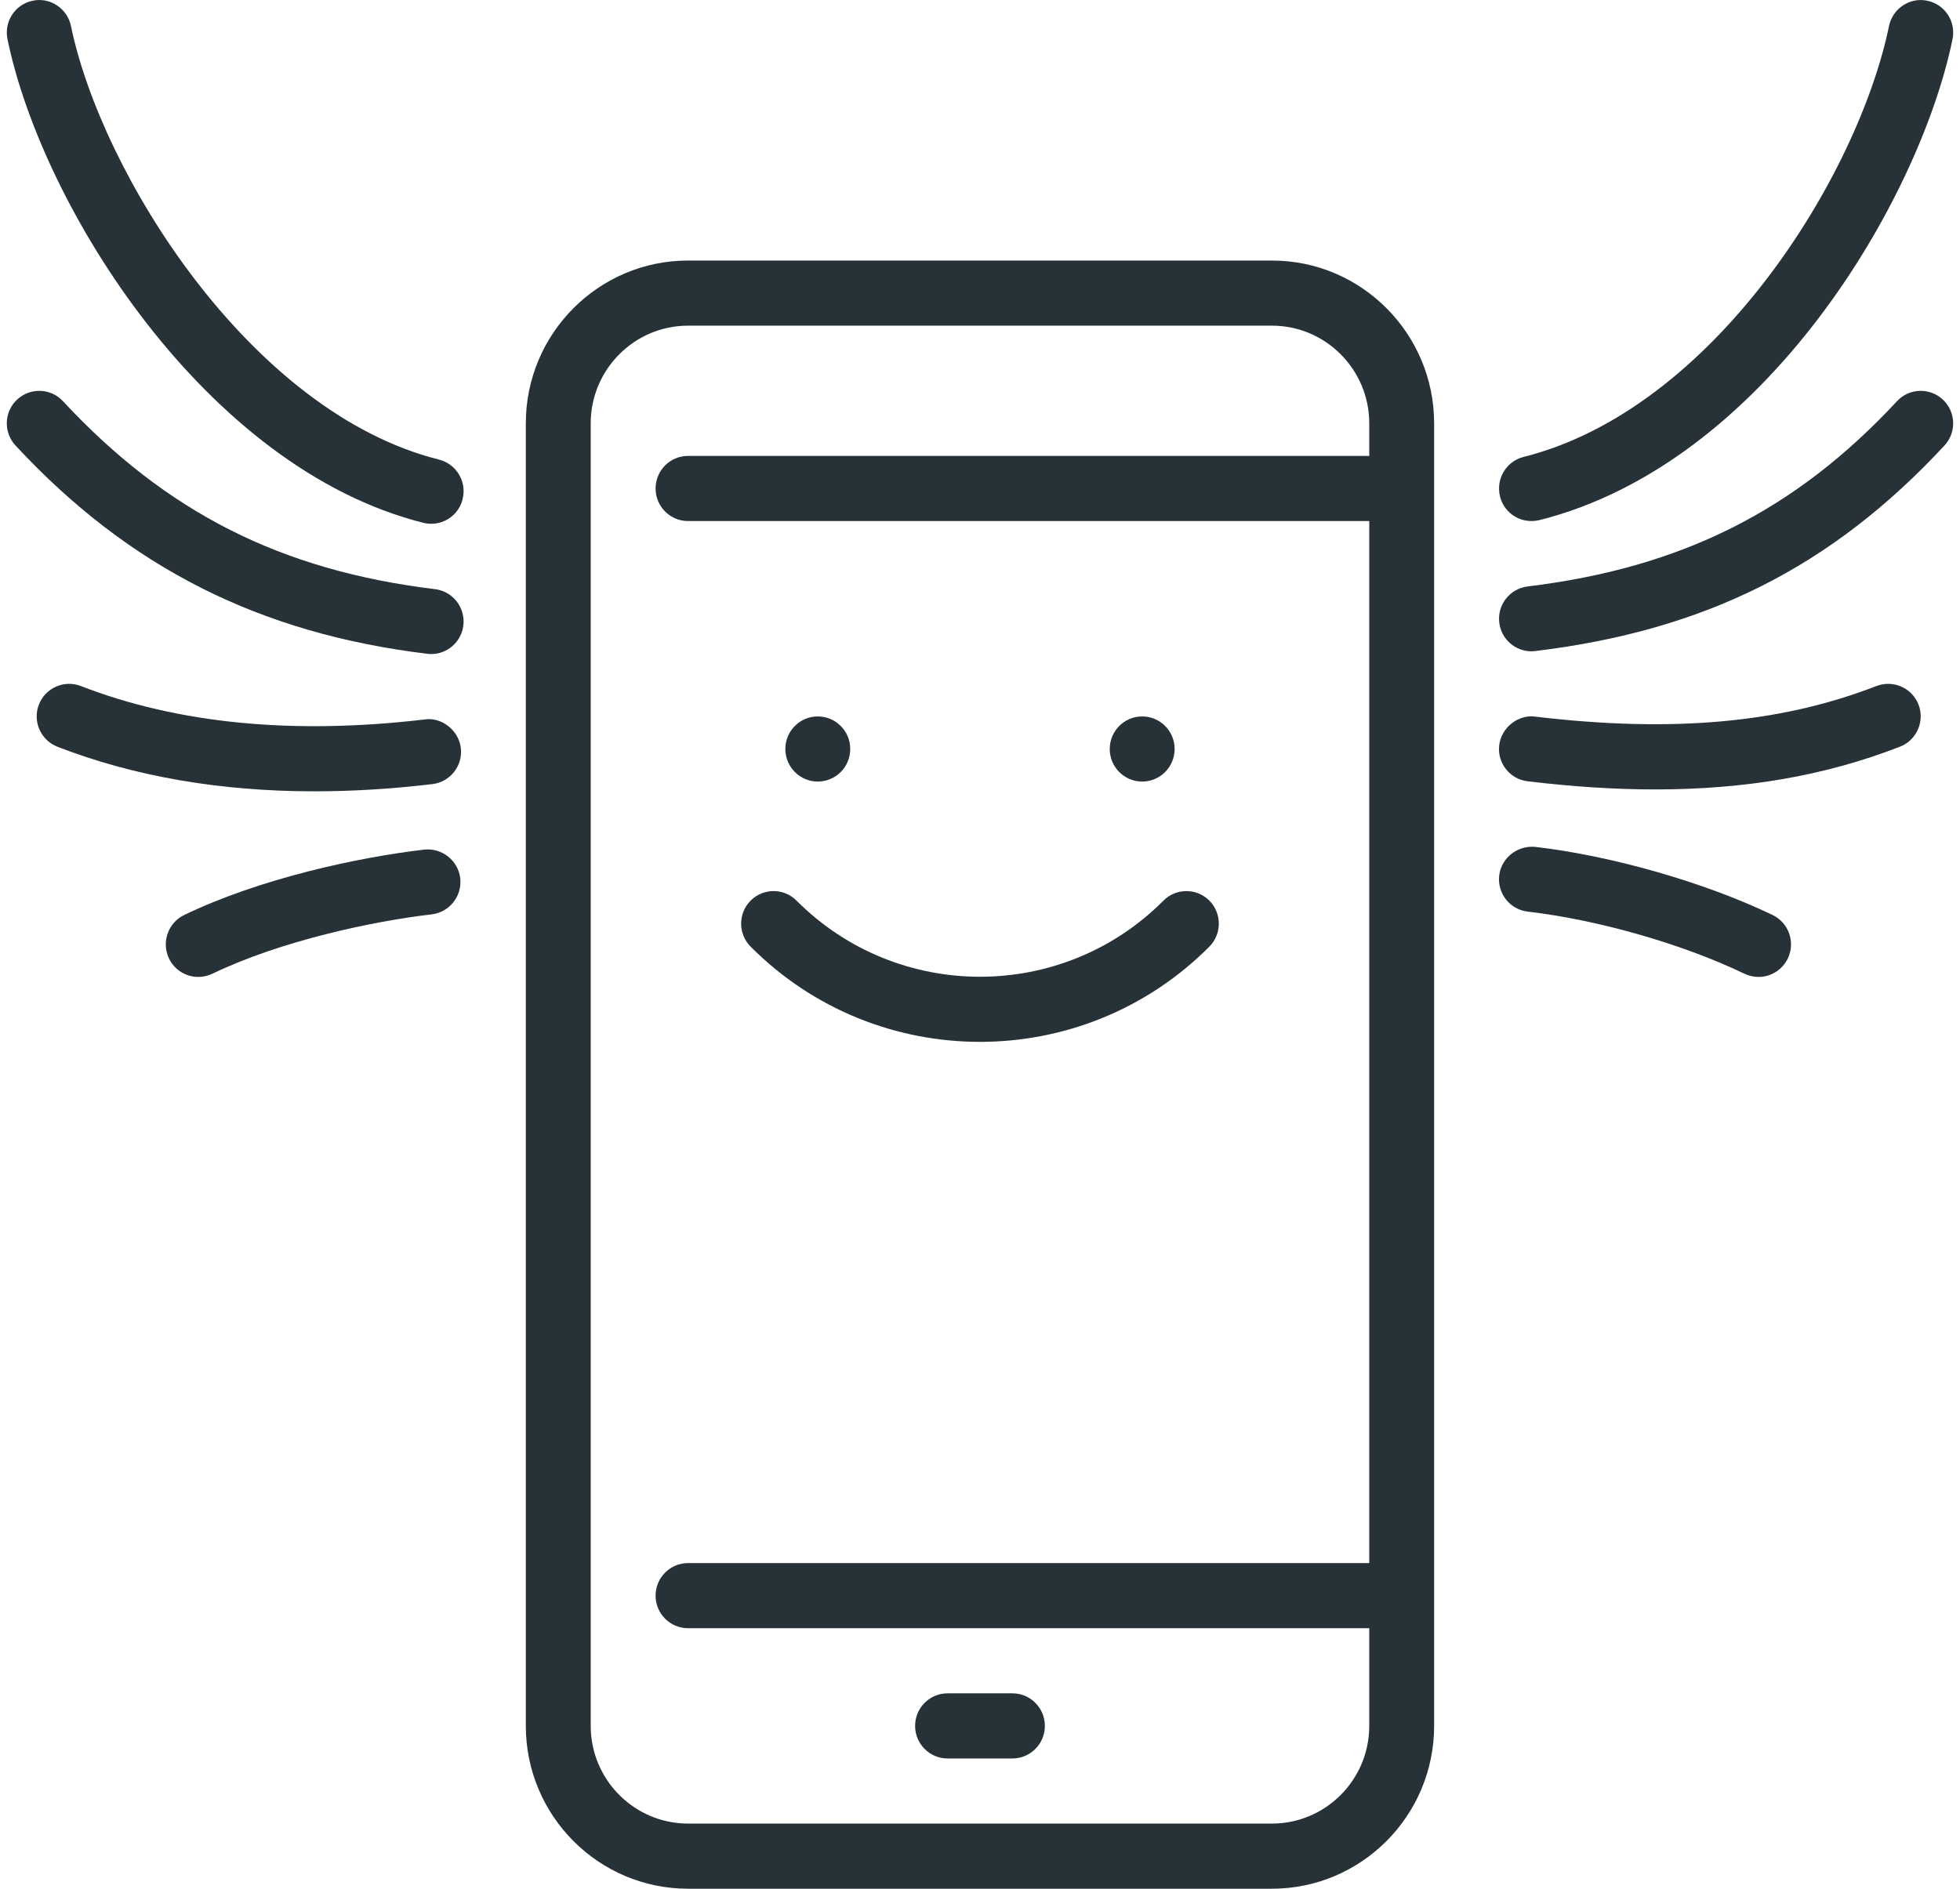
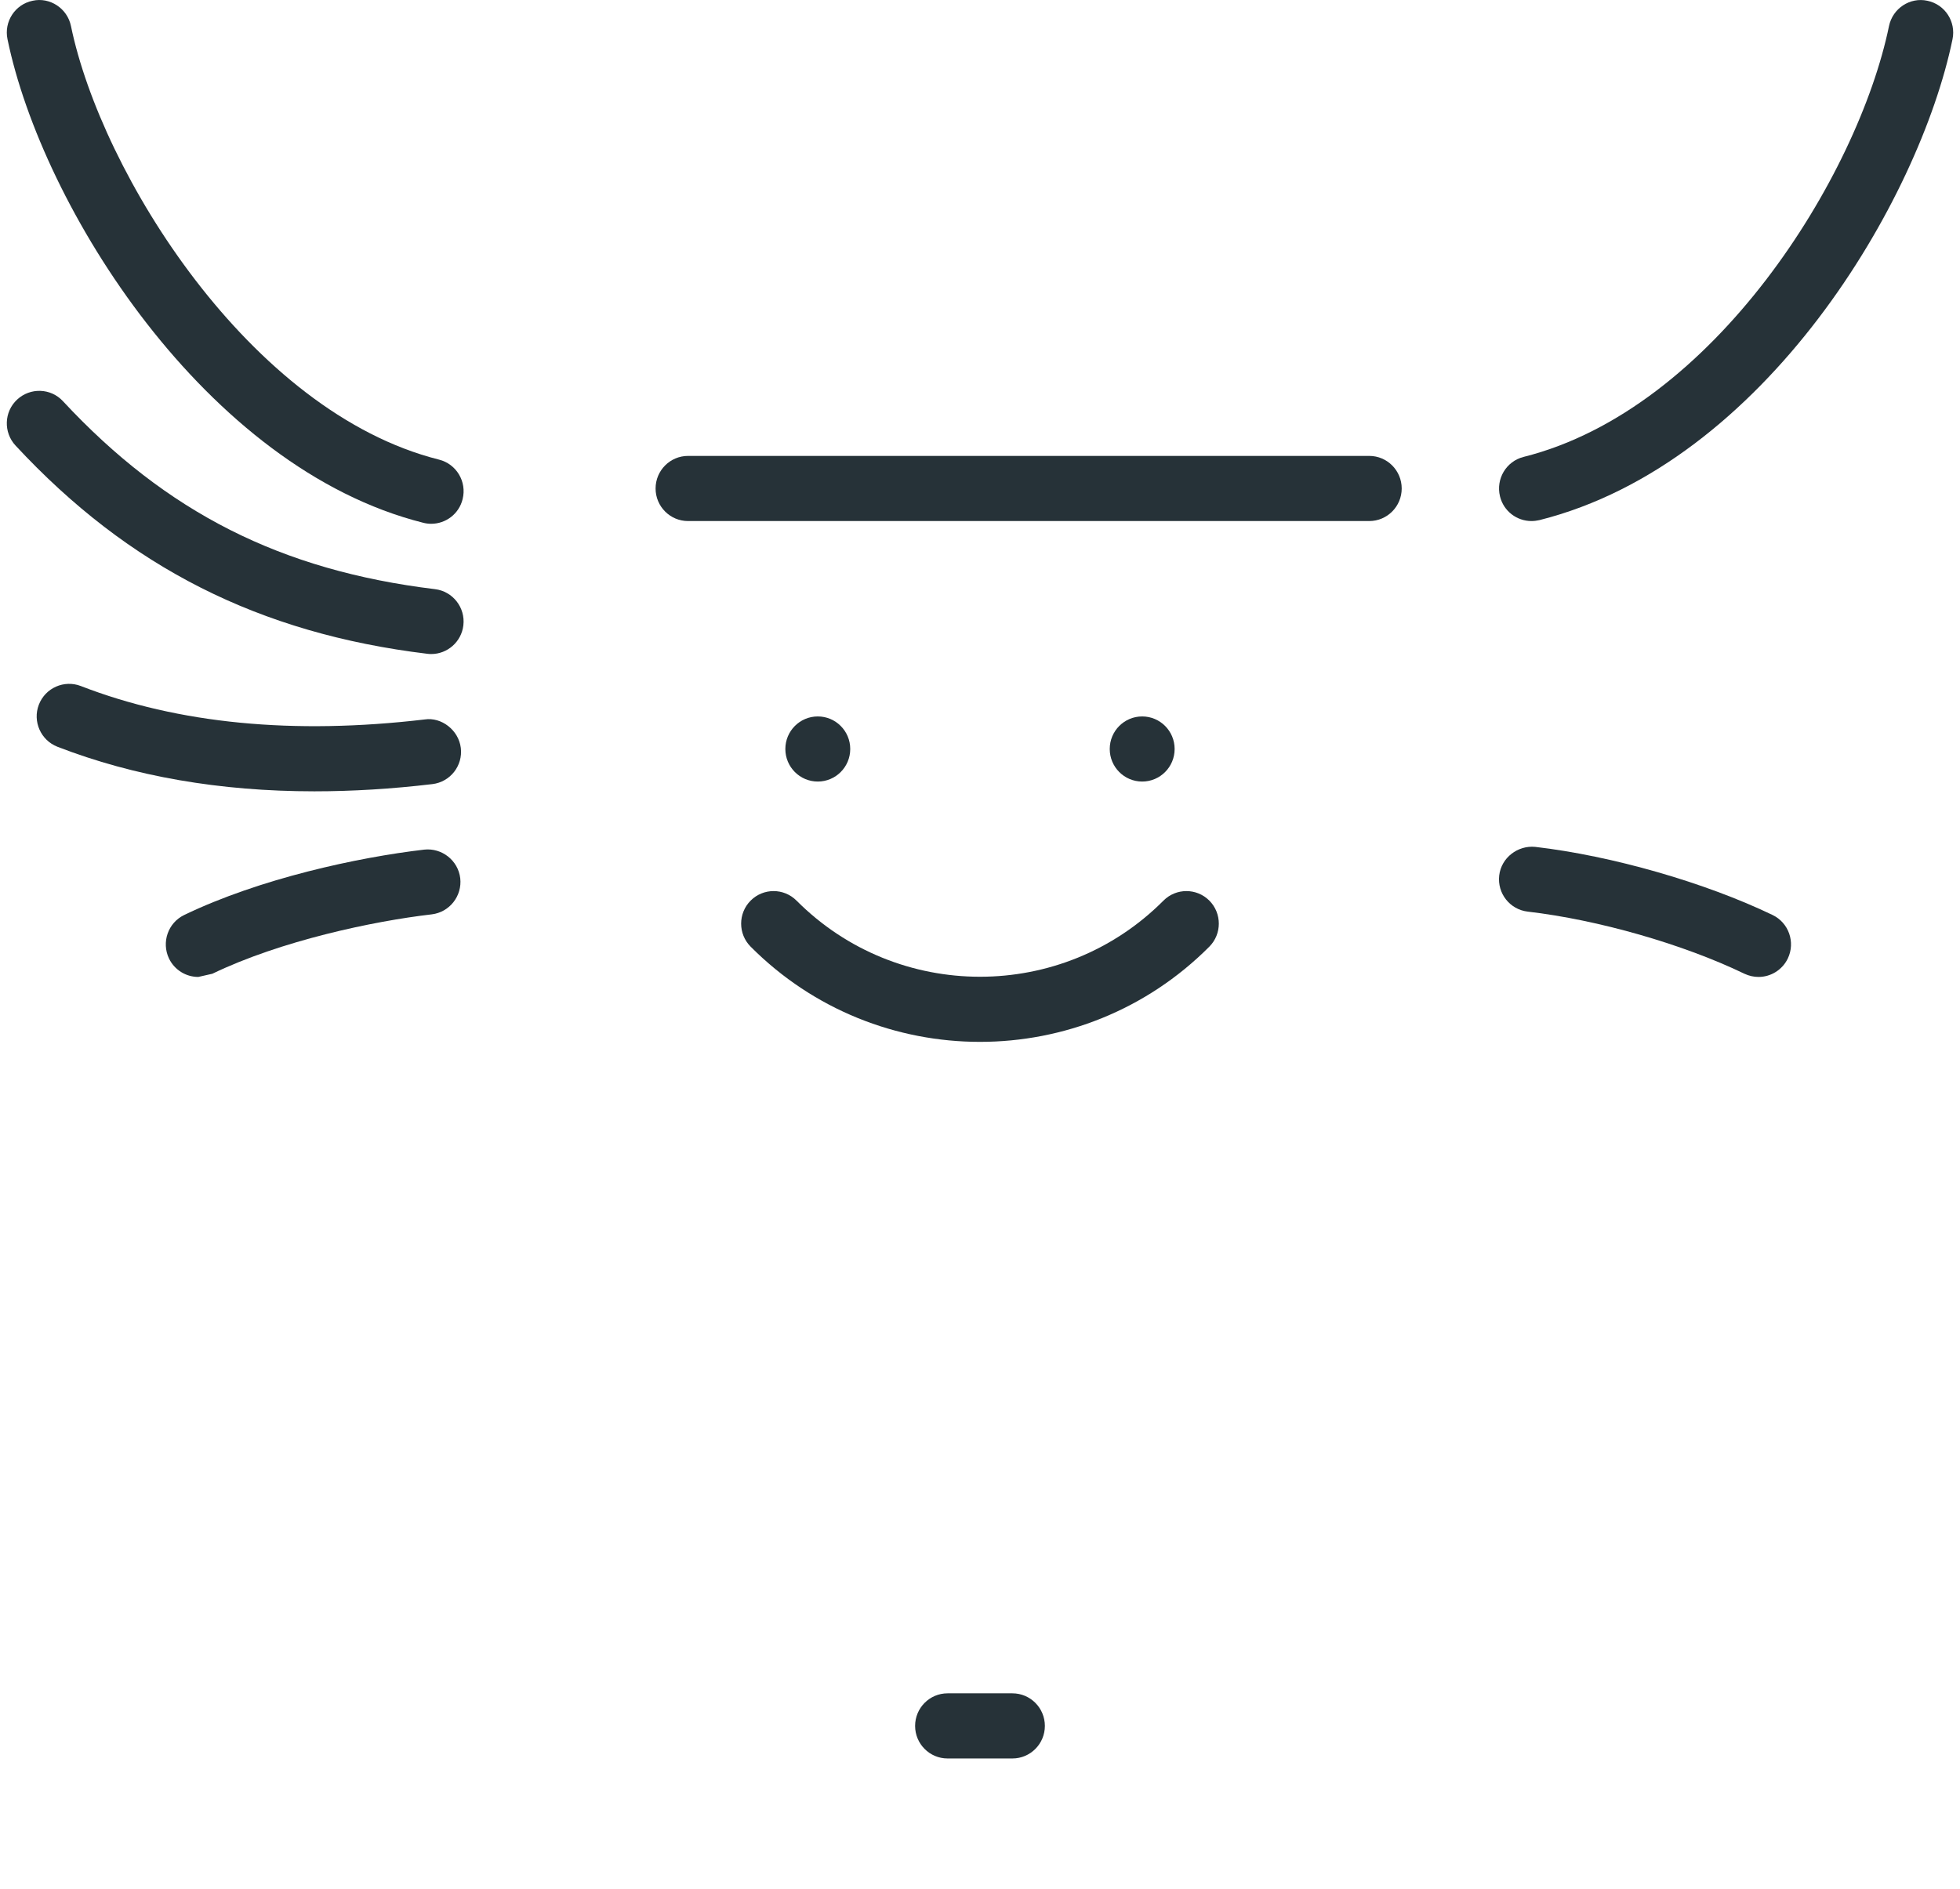
<svg xmlns="http://www.w3.org/2000/svg" width="83" height="80" viewBox="0 0 83 80" fill="none">
-   <path d="M53.863 80H29.136C25.347 80 22.267 76.908 22.267 73.104V17.932C22.267 14.128 25.347 11.036 29.136 11.036H53.863C57.651 11.036 60.731 14.128 60.731 17.932V73.104C60.731 76.908 57.651 80 53.863 80ZM29.136 13.794C26.864 13.794 25.015 15.651 25.015 17.932V73.104C25.015 75.385 26.864 77.241 29.136 77.241H53.863C56.135 77.241 57.984 75.385 57.984 73.104V17.932C57.984 15.651 56.135 13.794 53.863 13.794H29.136Z" fill="#263238" />
  <path d="M42.873 74.483H40.126C39.367 74.483 38.752 73.865 38.752 73.104C38.752 72.342 39.367 71.724 40.126 71.724H42.873C43.631 71.724 44.247 72.342 44.247 73.104C44.247 73.865 43.631 74.483 42.873 74.483Z" fill="#263238" />
  <path d="M57.984 22.07H29.136C28.378 22.07 27.762 21.452 27.762 20.691C27.762 19.929 28.378 19.311 29.136 19.311H57.984C58.742 19.311 59.358 19.929 59.358 20.691C59.358 21.452 58.742 22.07 57.984 22.07Z" fill="#263238" />
-   <path d="M57.984 68.966H29.136C28.378 68.966 27.762 68.348 27.762 67.586C27.762 66.825 28.378 66.207 29.136 66.207H57.984C58.742 66.207 59.358 66.825 59.358 67.586C59.358 68.348 58.742 68.966 57.984 68.966Z" fill="#263238" />
  <path d="M74.469 41.38C74.268 41.38 74.067 41.336 73.872 41.245C71.273 39.99 67.669 38.958 64.693 38.613C63.94 38.525 63.399 37.841 63.487 37.082C63.575 36.326 64.276 35.799 65.012 35.871C68.268 36.249 72.21 37.383 75.065 38.757C75.749 39.087 76.037 39.912 75.708 40.599C75.469 41.093 74.977 41.38 74.469 41.38Z" fill="#263238" />
-   <path d="M70.097 33.438C68.4 33.438 66.603 33.322 64.691 33.093C63.938 33.005 63.396 32.318 63.487 31.562C63.578 30.803 64.314 30.252 65.012 30.354C70.795 31.041 75.397 30.638 79.469 29.055C80.175 28.79 80.972 29.135 81.244 29.846C81.516 30.555 81.164 31.355 80.455 31.628C77.334 32.842 73.96 33.438 70.097 33.438Z" fill="#263238" />
-   <path d="M64.85 27.587C64.166 27.587 63.572 27.071 63.49 26.373C63.399 25.62 63.935 24.933 64.691 24.84C71.205 24.048 76.029 21.628 80.334 16.991C80.848 16.437 81.719 16.407 82.274 16.925C82.829 17.444 82.859 18.315 82.34 18.873C77.565 24.017 72.218 26.704 65.015 27.576C64.963 27.584 64.905 27.587 64.85 27.587Z" fill="#263238" />
  <path d="M64.853 22.07C64.234 22.07 63.674 21.653 63.52 21.024C63.339 20.285 63.784 19.538 64.52 19.353C72.578 17.331 78.683 7.455 79.994 1.102C80.15 0.354 80.884 -0.128 81.617 0.032C82.362 0.186 82.837 0.914 82.683 1.662C81.285 8.456 74.754 19.628 65.188 22.031C65.075 22.056 64.963 22.07 64.853 22.07Z" fill="#263238" />
-   <path d="M8.396 41.38C7.885 41.38 7.395 41.093 7.156 40.599C6.83 39.912 7.115 39.087 7.799 38.757C11.003 37.212 15.152 36.315 17.965 35.987C18.707 35.907 19.399 36.439 19.49 37.198C19.575 37.954 19.036 38.638 18.284 38.729C15.808 39.016 11.89 39.846 8.992 41.245C8.799 41.336 8.596 41.38 8.396 41.38Z" fill="#263238" />
+   <path d="M8.396 41.38C7.885 41.38 7.395 41.093 7.156 40.599C6.83 39.912 7.115 39.087 7.799 38.757C11.003 37.212 15.152 36.315 17.965 35.987C18.707 35.907 19.399 36.439 19.49 37.198C19.575 37.954 19.036 38.638 18.284 38.729C15.808 39.016 11.89 39.846 8.992 41.245Z" fill="#263238" />
  <path d="M13.311 33.518C9.316 33.518 5.673 32.886 2.434 31.631C1.725 31.355 1.373 30.555 1.645 29.849C1.92 29.135 2.717 28.787 3.42 29.057C7.544 30.657 12.434 31.129 17.99 30.473C18.687 30.368 19.421 30.917 19.514 31.681C19.605 32.434 19.067 33.121 18.311 33.212C16.591 33.416 14.923 33.518 13.311 33.518Z" fill="#263238" />
  <path d="M18.262 27.703C18.204 27.703 18.149 27.7 18.094 27.692C10.984 26.831 5.445 24.029 0.659 18.873C0.14 18.315 0.17 17.441 0.725 16.925C1.282 16.407 2.151 16.437 2.664 16.991C7.047 21.706 11.904 24.164 18.421 24.955C19.174 25.046 19.712 25.733 19.622 26.489C19.539 27.187 18.946 27.703 18.262 27.703Z" fill="#263238" />
  <path d="M18.259 22.186C18.149 22.186 18.036 22.172 17.926 22.144C8.711 19.83 1.78 8.762 0.318 1.662C0.161 0.914 0.64 0.183 1.381 0.032C2.109 -0.131 2.851 0.352 3.005 1.102C4.291 7.331 10.58 17.455 18.591 19.468C19.33 19.653 19.775 20.404 19.591 21.14C19.438 21.769 18.877 22.186 18.259 22.186Z" fill="#263238" />
  <path d="M48.368 33.104C49.127 33.104 49.742 32.487 49.742 31.725C49.742 30.963 49.127 30.346 48.368 30.346C47.609 30.346 46.994 30.963 46.994 31.725C46.994 32.487 47.609 33.104 48.368 33.104Z" fill="#263238" />
  <path d="M34.631 33.104C35.389 33.104 36.005 32.487 36.005 31.725C36.005 30.963 35.389 30.346 34.631 30.346C33.872 30.346 33.257 30.963 33.257 31.725C33.257 32.487 33.872 33.104 34.631 33.104Z" fill="#263238" />
  <path d="M41.499 44.13C37.983 44.13 34.463 42.787 31.787 40.097C31.251 39.559 31.251 38.685 31.787 38.147C32.323 37.609 33.194 37.609 33.73 38.147C38.013 42.447 44.989 42.447 49.269 38.147C49.805 37.609 50.676 37.609 51.212 38.147C51.747 38.685 51.747 39.559 51.212 40.097C48.533 42.787 45.016 44.13 41.499 44.13Z" fill="#263238" />
</svg>